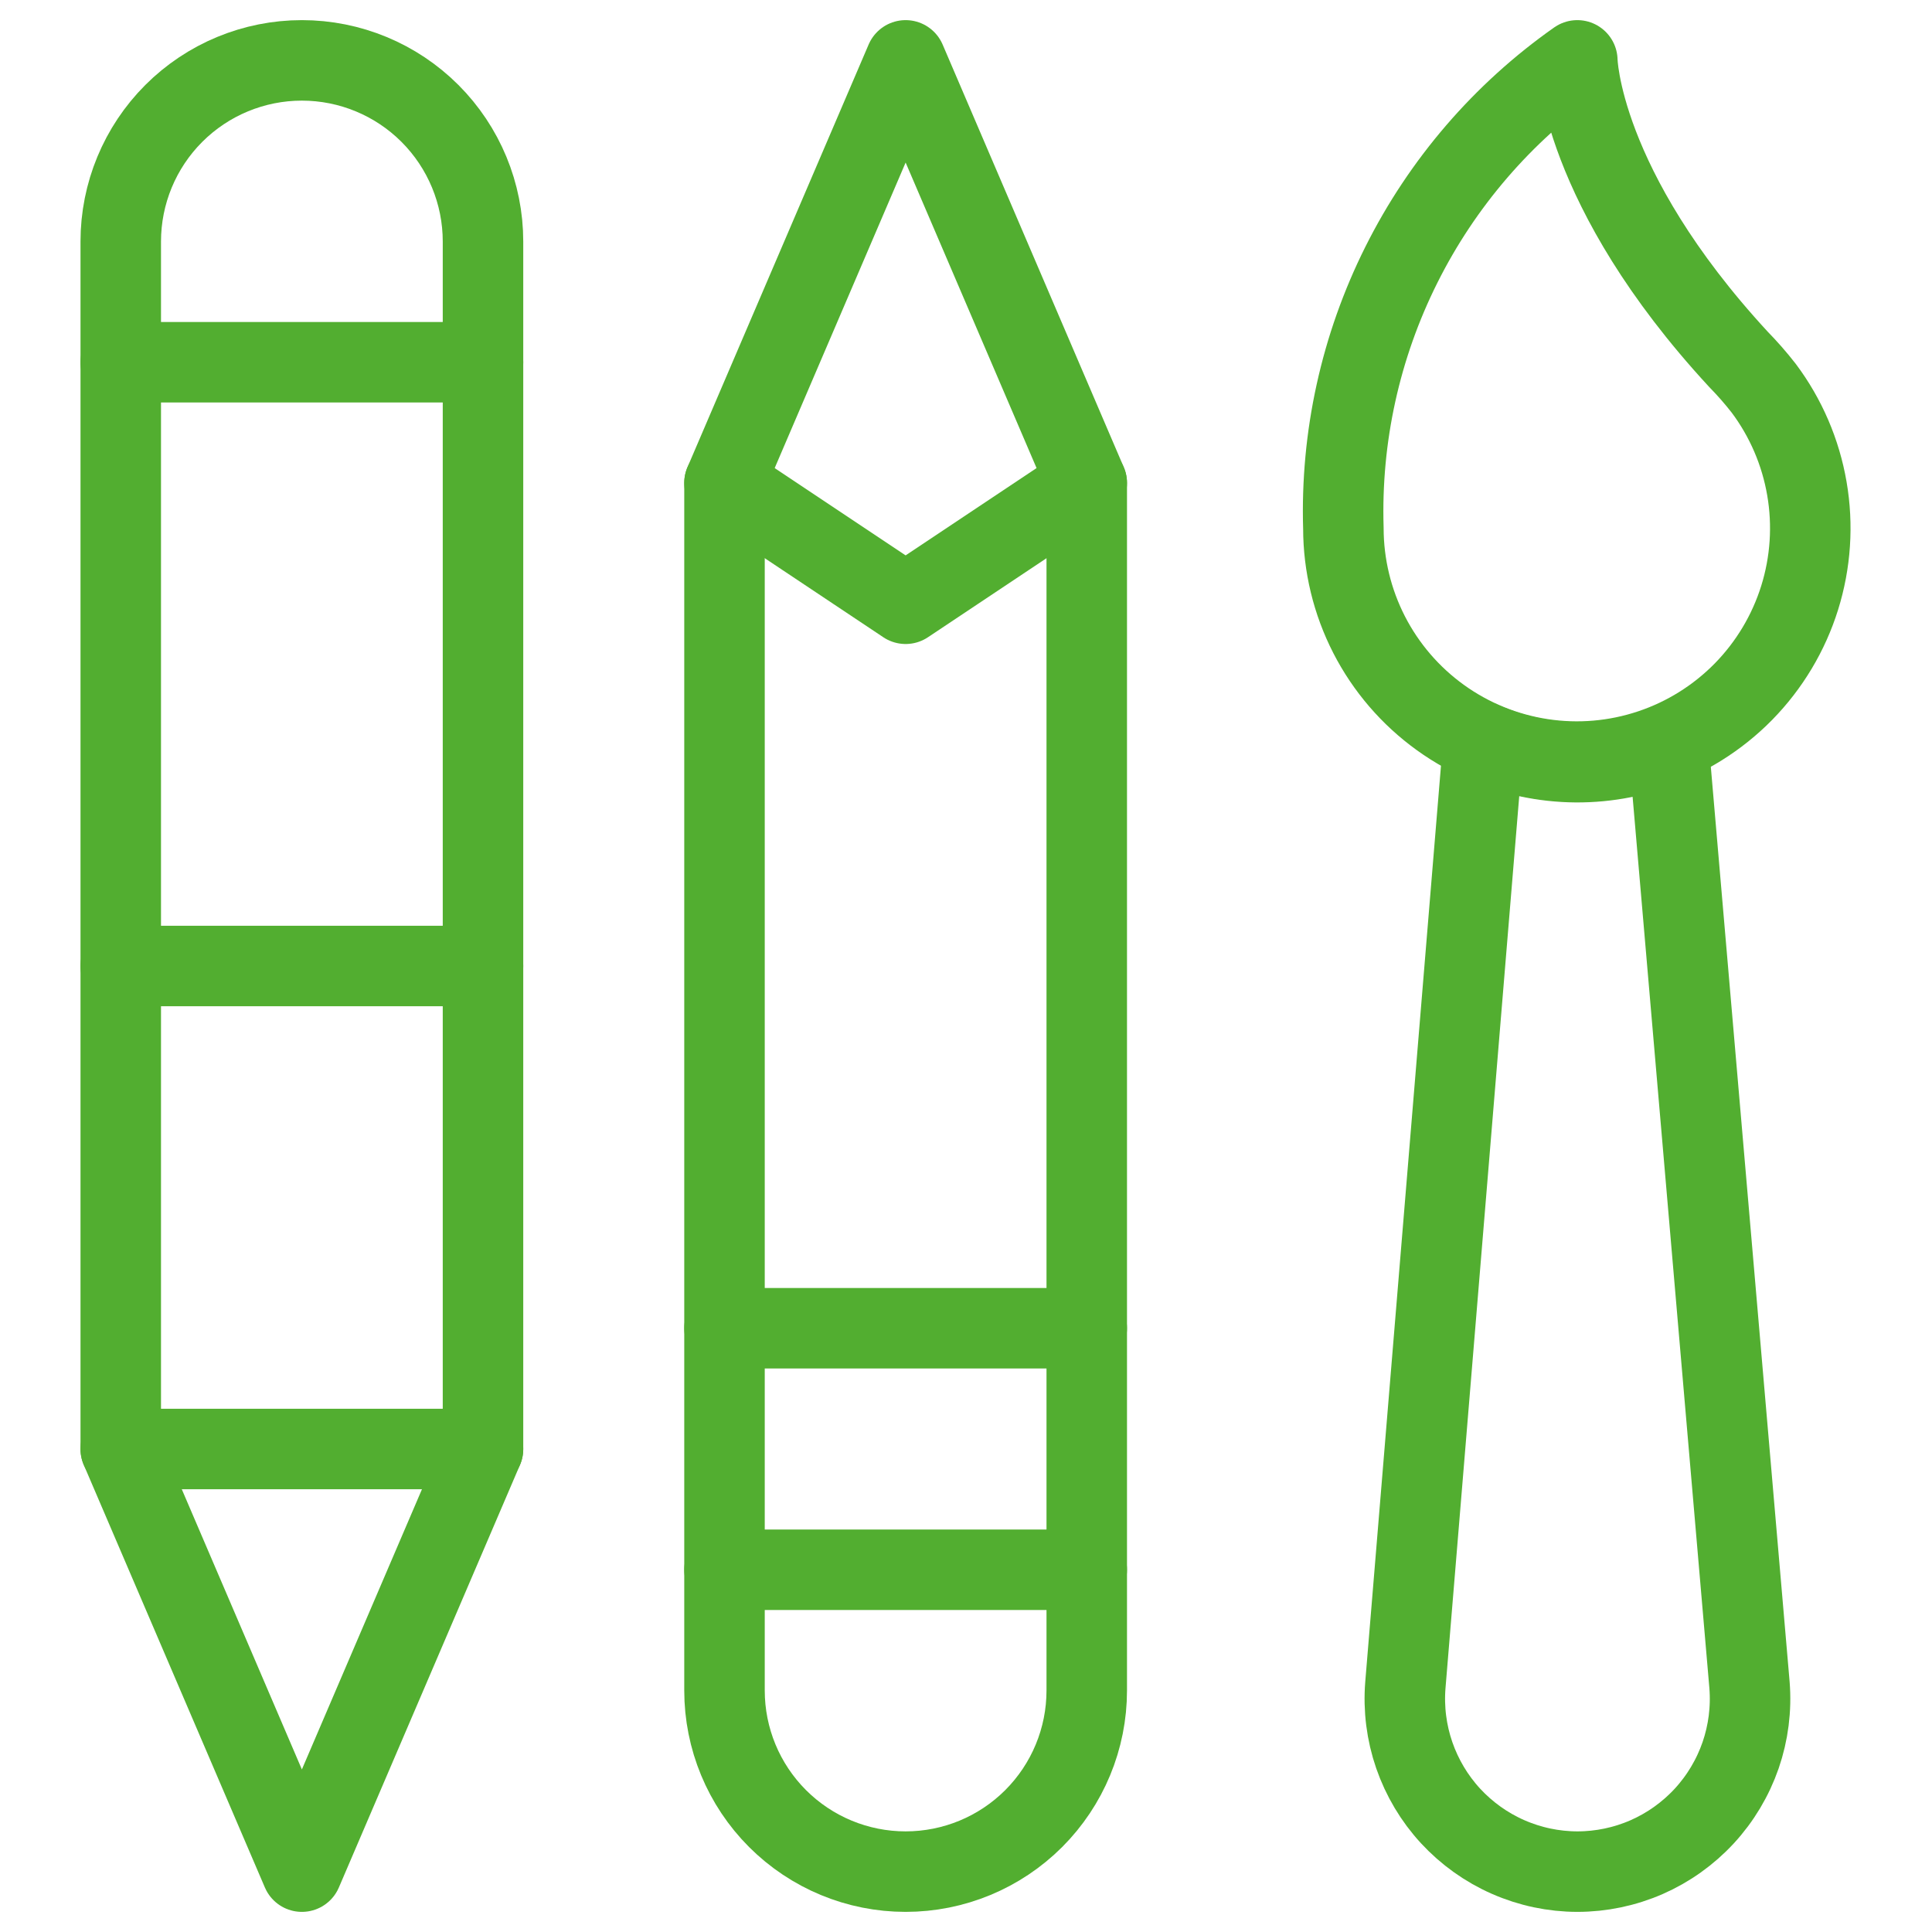
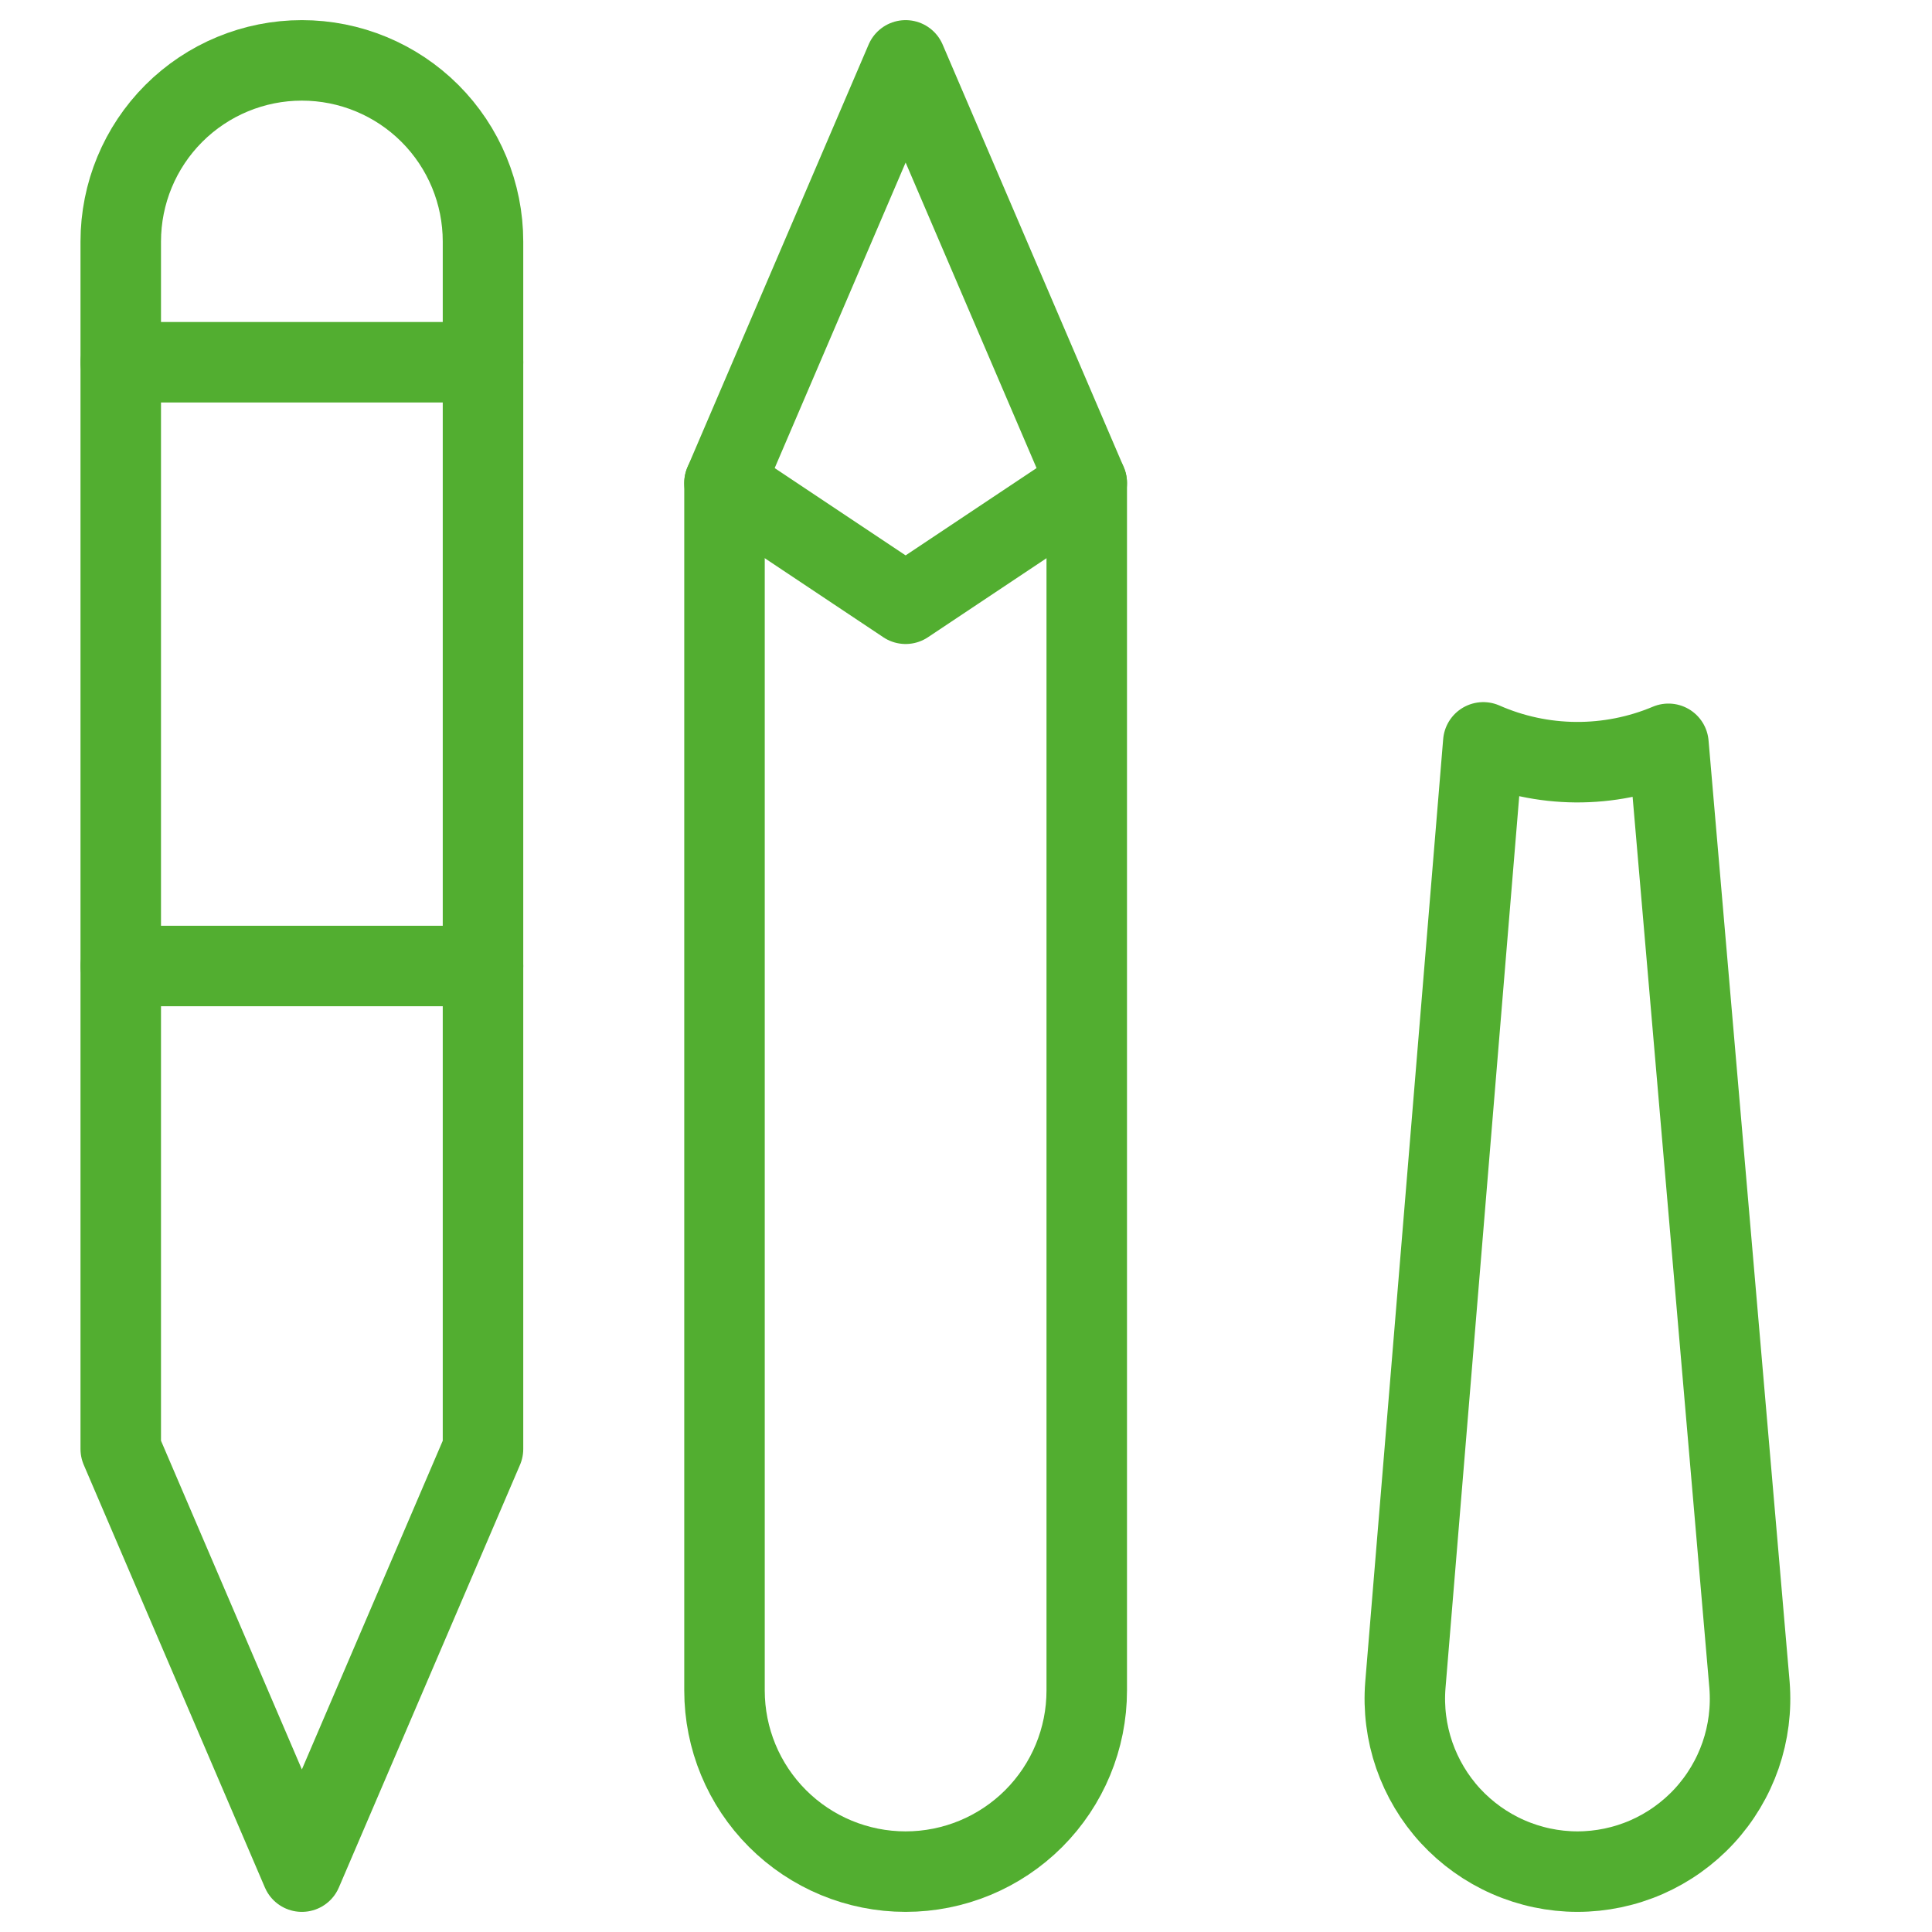
<svg xmlns="http://www.w3.org/2000/svg" width="48" height="48" viewBox="0 0 48 48" fill="none">
-   <path d="M39.188 1.5C39.188 1.5 39.238 4.644 43.188 8.924C43.411 9.152 43.622 9.392 43.818 9.644C44.369 10.379 44.737 11.235 44.892 12.14C45.048 13.046 44.986 13.975 44.712 14.852C44.438 15.729 43.959 16.528 43.316 17.184C42.672 17.839 41.882 18.333 41.011 18.623C40.139 18.914 39.211 18.994 38.303 18.855C37.395 18.717 36.532 18.365 35.787 17.828C35.041 17.291 34.434 16.585 34.015 15.768C33.596 14.95 33.377 14.045 33.376 13.126C33.306 10.858 33.801 8.609 34.816 6.58C35.83 4.551 37.332 2.805 39.188 1.5Z" stroke="#52AE30" stroke-width="2" stroke-linecap="round" stroke-linejoin="round" />
  <path d="M39.188 46.5C39.781 46.5 40.367 46.377 40.91 46.14C41.452 45.902 41.94 45.554 42.342 45.119C42.744 44.683 43.051 44.169 43.245 43.609C43.438 43.049 43.513 42.455 43.466 41.864L41.452 18.48C40.723 18.787 39.939 18.942 39.148 18.936C38.357 18.93 37.576 18.763 36.852 18.444L34.916 41.864C34.869 42.454 34.944 43.048 35.137 43.607C35.331 44.167 35.637 44.681 36.038 45.116C36.44 45.551 36.927 45.899 37.469 46.137C38.011 46.375 38.596 46.499 39.188 46.5V46.5Z" stroke="#52AE30" stroke-width="2" stroke-linecap="round" stroke-linejoin="round" />
  <path d="M27 12L22.5 1.5L18 12V42C18 43.194 18.474 44.338 19.318 45.182C20.162 46.026 21.306 46.5 22.5 46.5V46.5C23.694 46.5 24.838 46.026 25.682 45.182C26.526 44.338 27 43.194 27 42V12Z" stroke="#52AE30" stroke-width="2" stroke-linecap="round" stroke-linejoin="round" />
  <path d="M18 12L22.5 15L27 12" stroke="#52AE30" stroke-width="2" stroke-linecap="round" stroke-linejoin="round" />
-   <path d="M18 39H27" stroke="#52AE30" stroke-width="2" stroke-linecap="round" stroke-linejoin="round" />
-   <path d="M18 33H27" stroke="#52AE30" stroke-width="2" stroke-linecap="round" stroke-linejoin="round" />
  <path d="M12 36L7.5 46.5L3 36V6C3 4.807 3.474 3.662 4.318 2.818C5.162 1.974 6.307 1.5 7.5 1.5V1.5C8.693 1.5 9.838 1.974 10.682 2.818C11.526 3.662 12 4.807 12 6V36Z" stroke="#52AE30" stroke-width="2" stroke-linecap="round" stroke-linejoin="round" />
-   <path d="M3 36H12" stroke="#52AE30" stroke-width="2" stroke-linecap="round" stroke-linejoin="round" />
  <path d="M3 9H12" stroke="#52AE30" stroke-width="2" stroke-linecap="round" stroke-linejoin="round" />
  <path d="M3 24H12" stroke="#52AE30" stroke-width="2" stroke-linecap="round" stroke-linejoin="round" />
</svg>